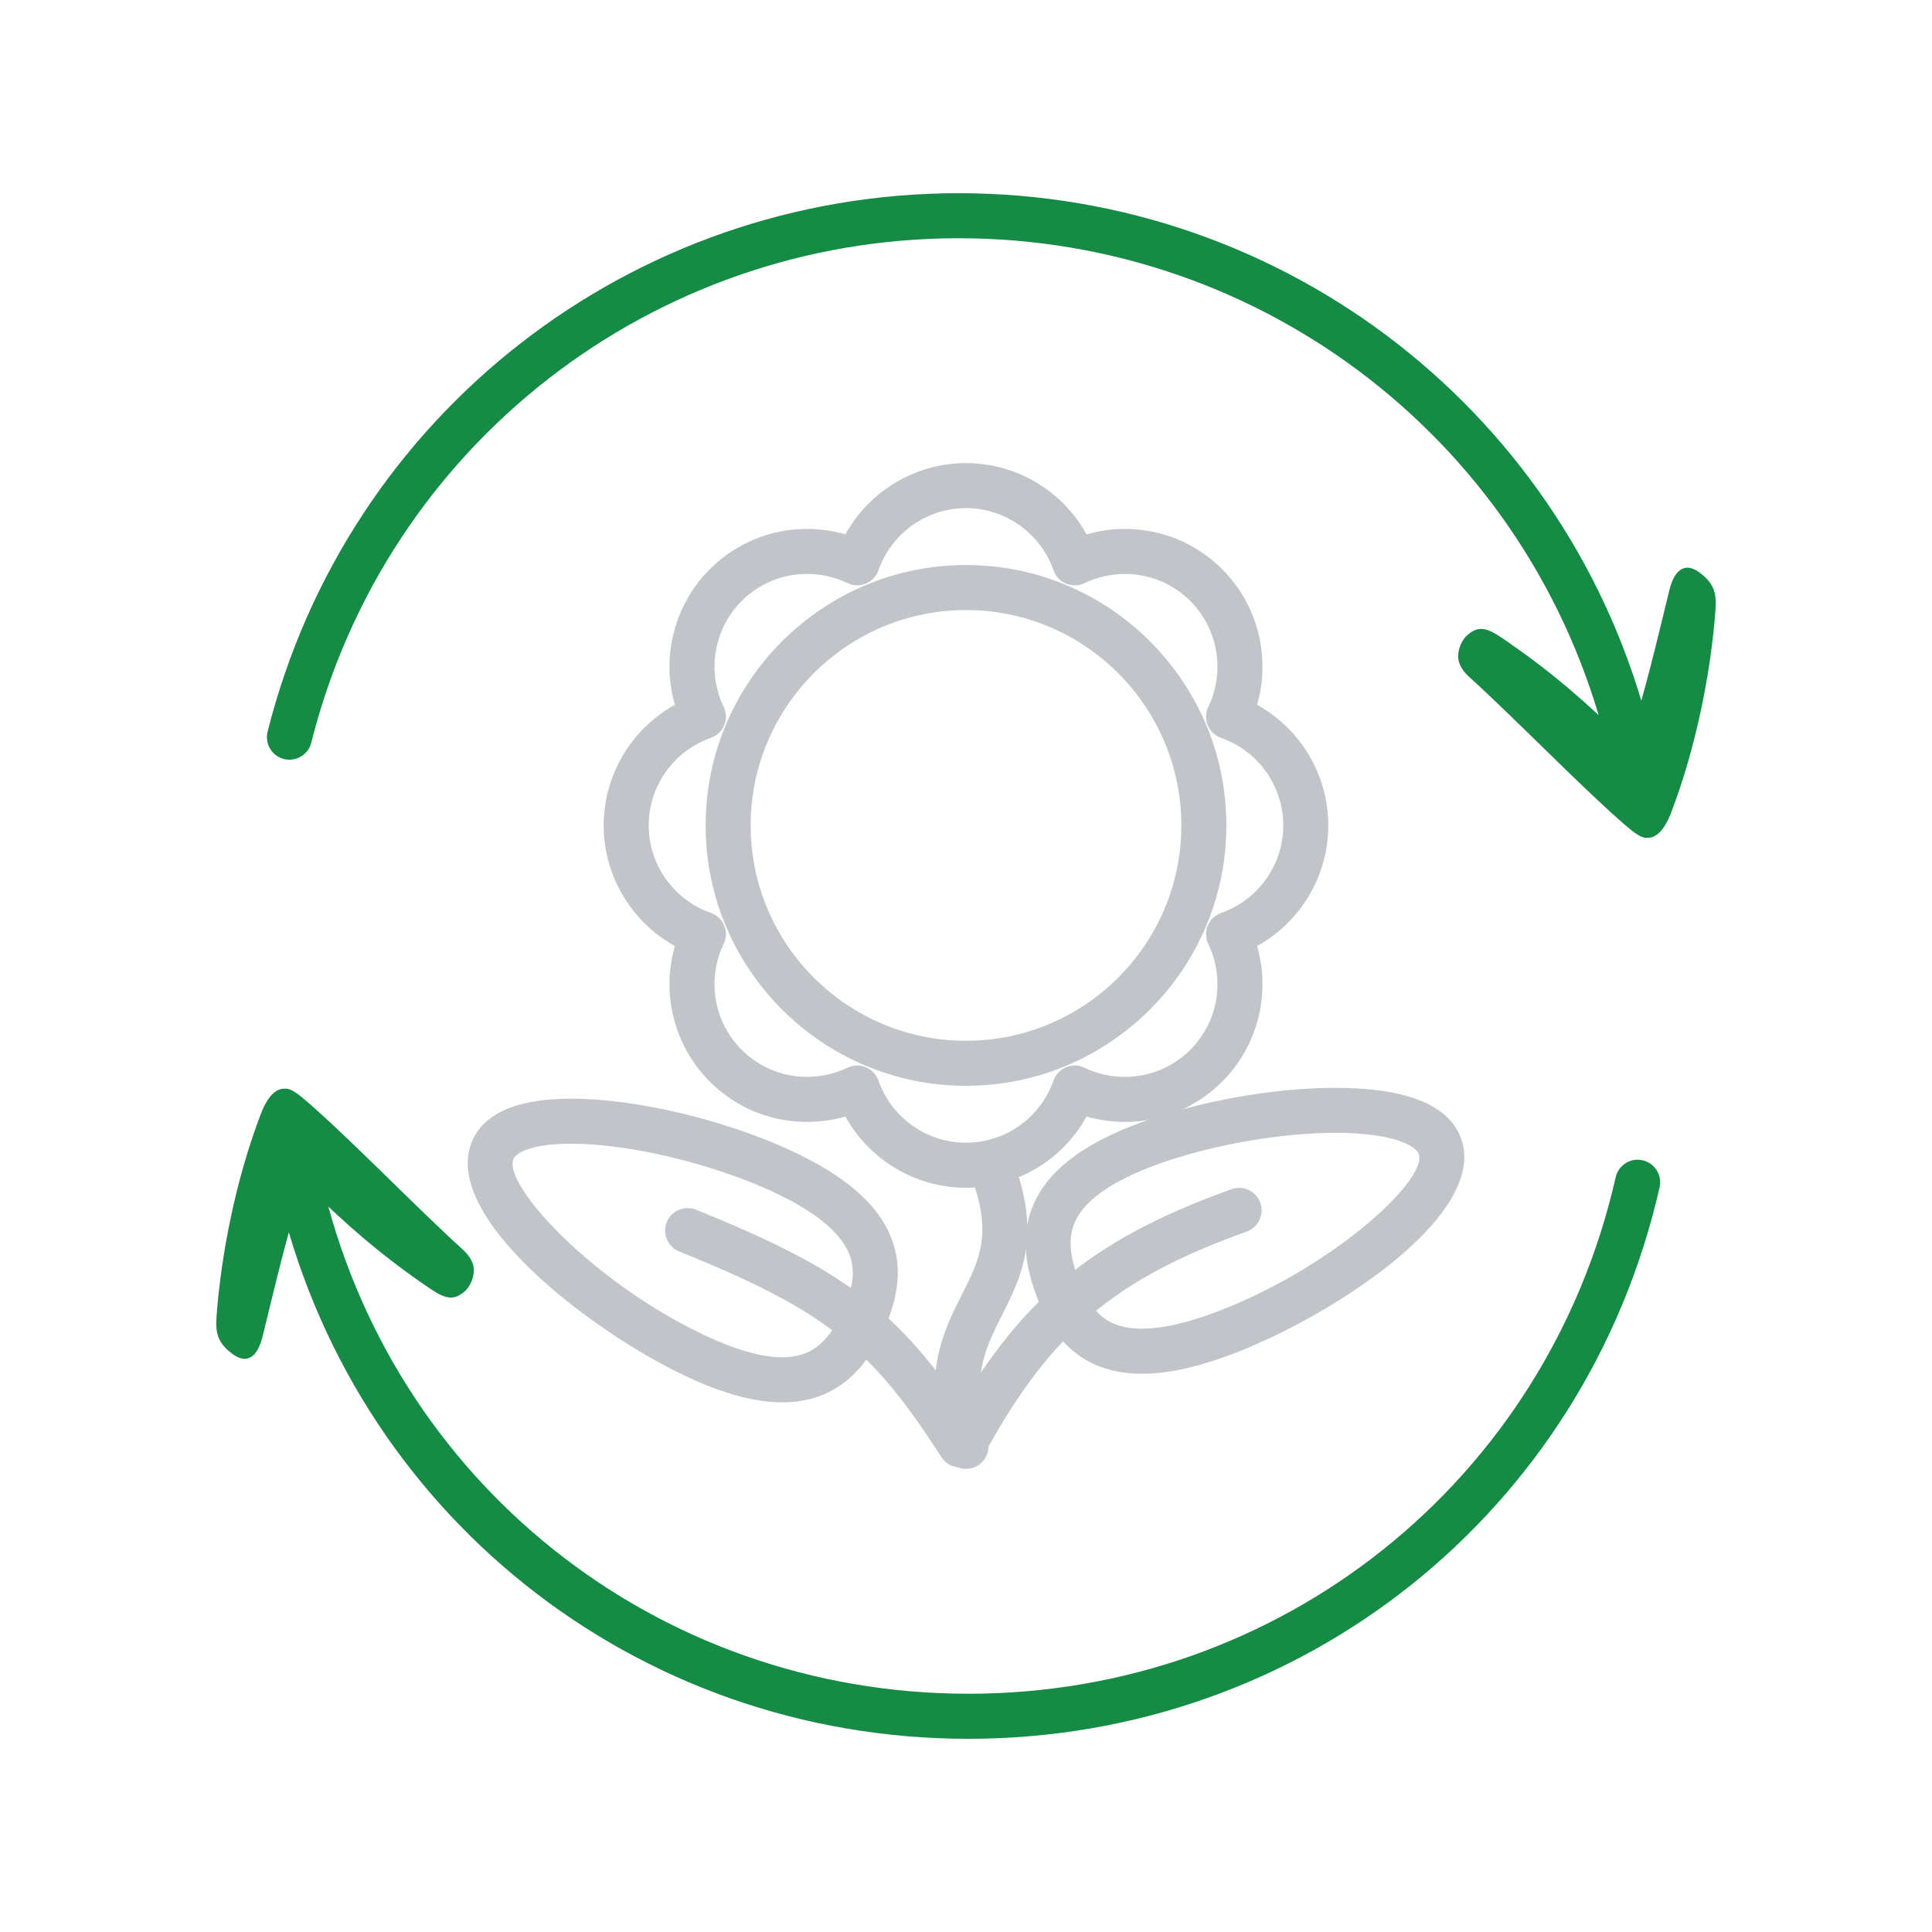
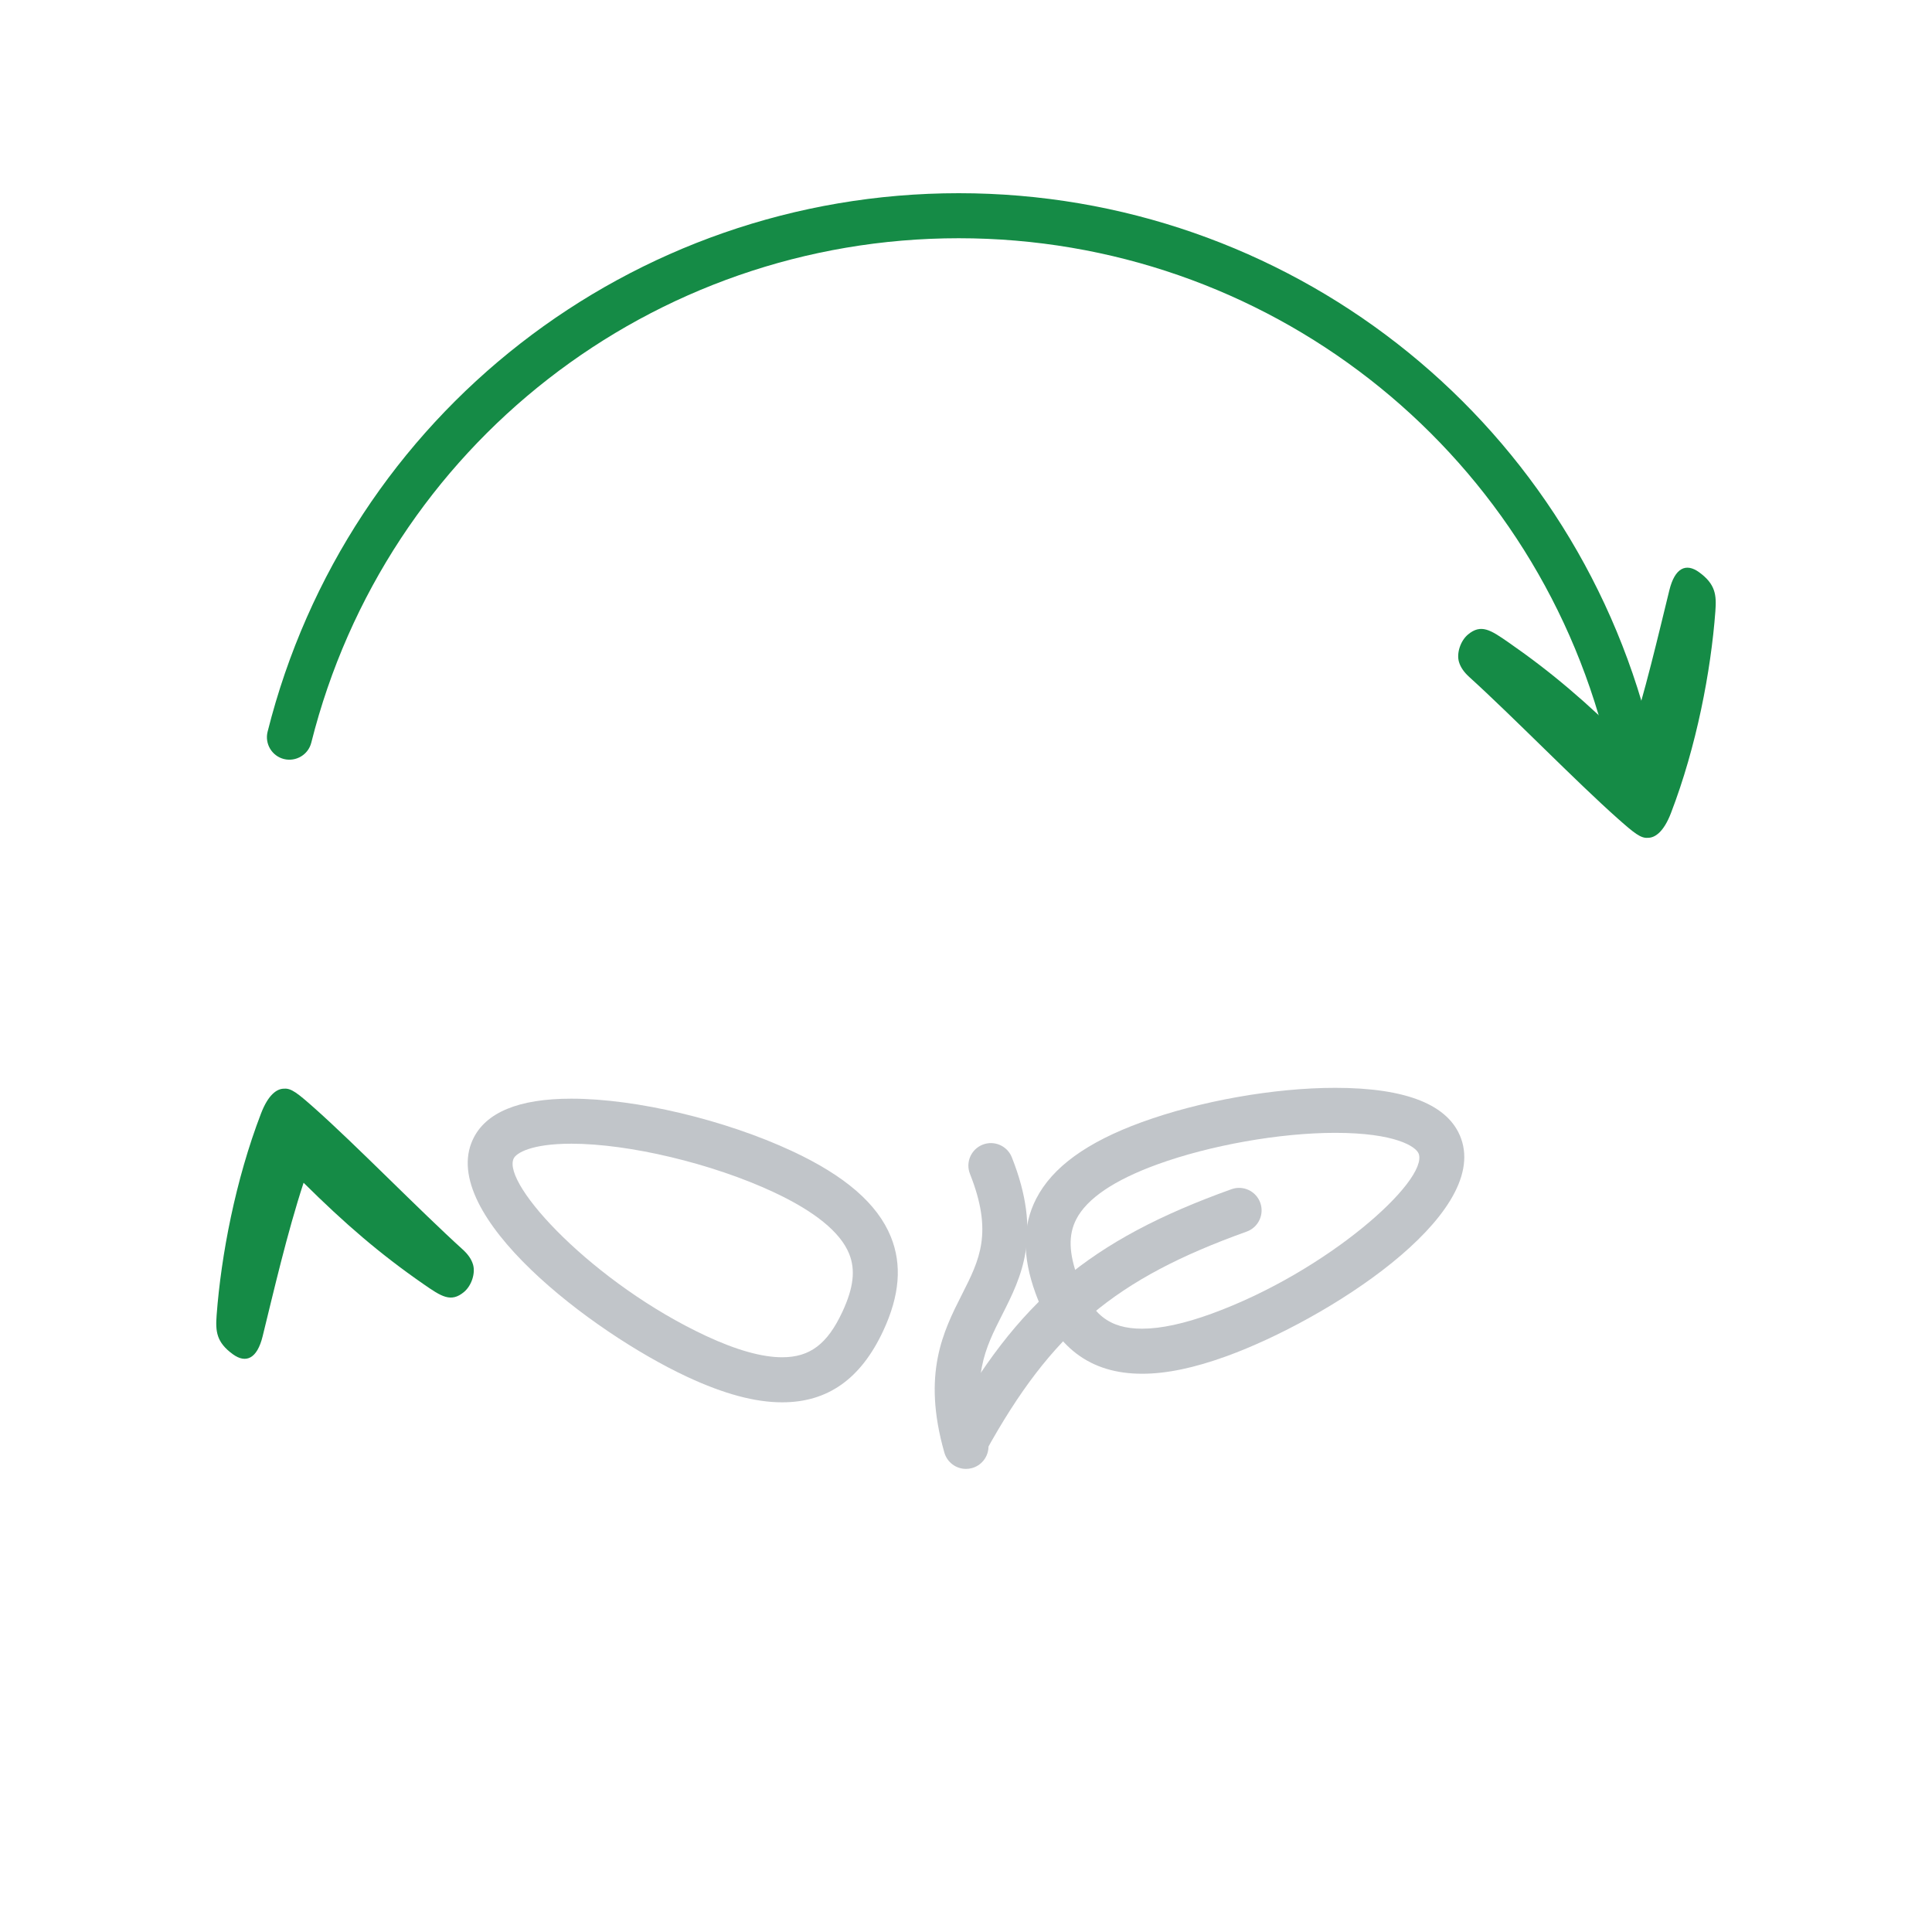
<svg xmlns="http://www.w3.org/2000/svg" version="1.1" id="Layer_1" x="0px" y="0px" width="100px" height="100px" viewBox="0 0 100 100" enable-background="new 0 0 100 100" xml:space="preserve">
  <g opacity="0.4" enable-background="new    ">
    <g>
      <g>
        <g>
          <g>
-             <path fill="#656D78" d="M50,56.201c-7.431,0-13.477-6.046-13.477-13.477S42.569,29.246,50,29.246s13.477,6.046,13.477,13.477       S57.431,56.201,50,56.201z M50,31.577c-6.146,0-11.146,5-11.146,11.146S43.854,53.87,50,53.87s11.146-5,11.146-11.146       S56.147,31.577,50,31.577z" />
-           </g>
+             </g>
        </g>
      </g>
-       <path fill="#656D78" d="M50,61.478c-2.62,0-5.001-1.443-6.242-3.687c-0.643,0.184-1.313,0.28-1.981,0.28    c-1.904,0-3.693-0.741-5.038-2.086c-1.853-1.852-2.517-4.555-1.807-7.02c-2.245-1.241-3.686-3.621-3.686-6.241    c0-2.62,1.442-5.001,3.686-6.241c-0.709-2.464-0.046-5.167,1.807-7.02c1.345-1.345,3.134-2.086,5.037-2.086    c0.669,0,1.339,0.096,1.982,0.281c1.241-2.245,3.621-3.688,6.242-3.688c2.62,0,5.001,1.443,6.242,3.688    c0.643-0.185,1.313-0.281,1.982-0.281c1.902,0,3.692,0.741,5.036,2.086c1.853,1.852,2.517,4.555,1.807,7.02    c2.245,1.241,3.686,3.621,3.686,6.241c0,2.62-1.442,5.001-3.686,6.241c0.71,2.465,0.046,5.168-1.807,7.02    c-1.345,1.345-3.134,2.086-5.037,2.086l0,0c-0.669,0-1.339-0.096-1.981-0.28C55.002,60.035,52.62,61.478,50,61.478z M44.371,55.15    c0.152,0,0.303,0.03,0.446,0.089c0.307,0.127,0.544,0.378,0.653,0.691c0.675,1.924,2.496,3.217,4.53,3.217s3.855-1.293,4.53-3.217    c0.109-0.313,0.347-0.565,0.653-0.691c0.307-0.127,0.653-0.118,0.951,0.027c0.647,0.31,1.368,0.474,2.089,0.474    c1.28,0,2.484-0.499,3.389-1.403c1.439-1.439,1.812-3.64,0.929-5.479c-0.144-0.299-0.153-0.644-0.027-0.951    c0.127-0.307,0.378-0.544,0.691-0.653c1.924-0.675,3.217-2.496,3.217-4.53s-1.293-3.855-3.217-4.53    c-0.313-0.109-0.565-0.347-0.691-0.653c-0.127-0.307-0.118-0.652,0.027-0.951c0.883-1.839,0.51-4.04-0.929-5.479    c-0.905-0.905-2.108-1.403-3.388-1.403c-0.721,0-1.443,0.165-2.089,0.475c-0.299,0.143-0.645,0.153-0.952,0.027    c-0.306-0.127-0.544-0.378-0.653-0.691C53.855,27.593,52.035,26.3,50,26.3s-3.855,1.293-4.53,3.217    c-0.109,0.313-0.348,0.565-0.653,0.691c-0.306,0.127-0.652,0.118-0.952-0.027c-0.646-0.31-1.368-0.475-2.089-0.475    c-1.281,0-2.484,0.499-3.389,1.403c-1.438,1.439-1.811,3.641-0.929,5.479c0.144,0.299,0.153,0.644,0.027,0.951    c-0.127,0.307-0.378,0.544-0.691,0.653c-1.924,0.675-3.217,2.496-3.217,4.53s1.293,3.855,3.217,4.53    c0.313,0.109,0.565,0.347,0.691,0.653c0.127,0.307,0.118,0.652-0.027,0.951c-0.883,1.839-0.51,4.04,0.929,5.479    c0.905,0.905,2.109,1.403,3.39,1.403c0.72,0,1.443-0.164,2.089-0.474C44.025,55.188,44.198,55.15,44.371,55.15z" />
      <g>
        <path fill="#656D78" d="M40.484,72.584c-1.404,0-3.014-0.433-4.923-1.323c-4.957-2.312-12.901-8.393-11.088-12.278     c0.654-1.404,2.369-2.116,5.097-2.116c3.355,0,7.952,1.092,11.436,2.717c2.74,1.278,4.409,2.726,5.102,4.427     c0.59,1.449,0.461,3.044-0.394,4.876C44.553,71.375,42.843,72.584,40.484,72.584z M29.57,59.198     c-2.072,0-2.851,0.483-2.984,0.769c-0.622,1.336,4.159,6.475,9.96,9.181c1.572,0.733,2.897,1.104,3.938,1.104     c1.436,0,2.339-0.681,3.117-2.351c0.581-1.246,0.688-2.175,0.348-3.012c-0.455-1.115-1.776-2.191-3.928-3.194     C36.867,60.225,32.569,59.198,29.57,59.198z" />
-         <path fill="#656D78" d="M49.706,75.955c-0.384,0-0.76-0.19-0.983-0.537c-3.664-5.728-6.073-7.617-13.568-10.641     c-0.596-0.241-0.886-0.92-0.644-1.517c0.24-0.596,0.917-0.886,1.517-0.644c7.97,3.216,10.71,5.374,14.659,11.545     c0.347,0.543,0.188,1.263-0.354,1.61C50.138,75.896,49.921,75.955,49.706,75.955z" />
      </g>
      <path fill="#656D78" d="M49.999,76.03c-0.508,0-0.974-0.334-1.12-0.847c-1.163-4.087-0.055-6.272,0.921-8.201    c0.901-1.778,1.612-3.182,0.406-6.22c-0.238-0.598,0.055-1.276,0.653-1.513c0.597-0.238,1.276,0.055,1.513,0.653    c1.595,4.015,0.486,6.203-0.492,8.135c-0.898,1.771-1.672,3.3-0.76,6.51c0.177,0.619-0.183,1.263-0.802,1.439    C50.213,76.016,50.105,76.03,49.999,76.03z" />
      <g>
        <path fill="#656D78" d="M59.117,71.105L59.117,71.105c-2.694,0-4.499-1.363-5.518-4.166c-0.692-1.899-0.681-3.5,0.033-4.891     c0.838-1.634,2.627-2.932,5.468-3.966c3.01-1.096,6.845-1.776,10.01-1.776c3.689,0,5.881,0.881,6.513,2.617     c1.467,4.032-6.977,9.396-12.116,11.266C61.814,70.805,60.378,71.105,59.117,71.105z M69.11,58.636     c-2.867,0-6.483,0.642-9.213,1.635c-2.231,0.813-3.641,1.768-4.191,2.84c-0.413,0.804-0.387,1.738,0.083,3.03     c0.689,1.894,1.622,2.632,3.328,2.632l0,0c0.971,0,2.179-0.261,3.592-0.775c6.015-2.19,11.227-6.894,10.723-8.279     C73.296,59.346,72.217,58.636,69.11,58.636z" />
        <path fill="#656D78" d="M49.998,75.733c-0.19,0-0.384-0.046-0.562-0.145c-0.564-0.311-0.769-1.021-0.458-1.584     c3.683-6.671,7.409-9.813,14.763-12.451c0.609-0.217,1.273,0.098,1.491,0.703c0.217,0.606-0.098,1.273-0.703,1.491     c-6.82,2.446-10.102,5.212-13.509,11.383C50.807,75.516,50.408,75.733,49.998,75.733z" />
      </g>
    </g>
  </g>
  <g>
    <path fill="#158B46" d="M86.487,42.088c1.327-3.452,2.069-7.358,2.3-10.445c0.063-0.839,0.014-1.401-0.838-2.022   c-0.68-0.495-1.258-0.233-1.543,0.927c-0.561,2.278-1.263,5.328-2.12,7.948c-2.139-2.12-3.943-3.677-6.2-5.242   c-0.927-0.643-1.426-0.981-2.107-0.408c-0.385,0.324-0.594,0.96-0.465,1.409c0.087,0.302,0.285,0.559,0.536,0.787   c2.268,2.056,5.535,5.42,7.702,7.342c0.837,0.742,1.179,1.013,1.537,0.981C85.66,43.371,86.111,43.064,86.487,42.088z" />
    <path fill="#158B46" d="M84.266,39.323c-0.522,0-0.997-0.353-1.13-0.882c-3.862-15.373-17.643-26.11-33.512-26.11   s-29.65,10.737-33.512,26.11c-0.157,0.624-0.793,1-1.414,0.847c-0.625-0.157-1.003-0.79-0.847-1.414   C17.974,21.462,32.684,10,49.624,10s31.651,11.462,35.774,27.874c0.156,0.625-0.222,1.257-0.847,1.414   C84.456,39.312,84.36,39.323,84.266,39.323z" />
-     <path fill="#158B46" d="M50.121,90c-17.252,0-31.964-11.739-35.78-28.548c-0.143-0.628,0.251-1.252,0.879-1.395   c0.629-0.144,1.252,0.251,1.395,0.879c3.573,15.739,17.35,26.732,33.506,26.732c16.155,0,29.933-10.993,33.506-26.732   c0.143-0.628,0.764-1.023,1.395-0.879c0.628,0.143,1.021,0.767,0.879,1.395C82.085,78.261,67.372,90,50.121,90z" />
    <path fill="#158B46" d="M13.513,57.627c-1.327,3.452-2.069,7.358-2.3,10.445c-0.063,0.839-0.014,1.401,0.838,2.022   c0.68,0.495,1.258,0.233,1.543-0.927c0.561-2.278,1.263-5.328,2.12-7.948c2.139,2.12,3.943,3.677,6.2,5.242   c0.927,0.643,1.426,0.981,2.107,0.408c0.385-0.324,0.594-0.96,0.465-1.409c-0.087-0.302-0.285-0.559-0.536-0.787   c-2.268-2.056-5.535-5.42-7.702-7.342c-0.837-0.742-1.179-1.013-1.537-0.981C14.34,56.344,13.889,56.651,13.513,57.627z" />
  </g>
</svg>